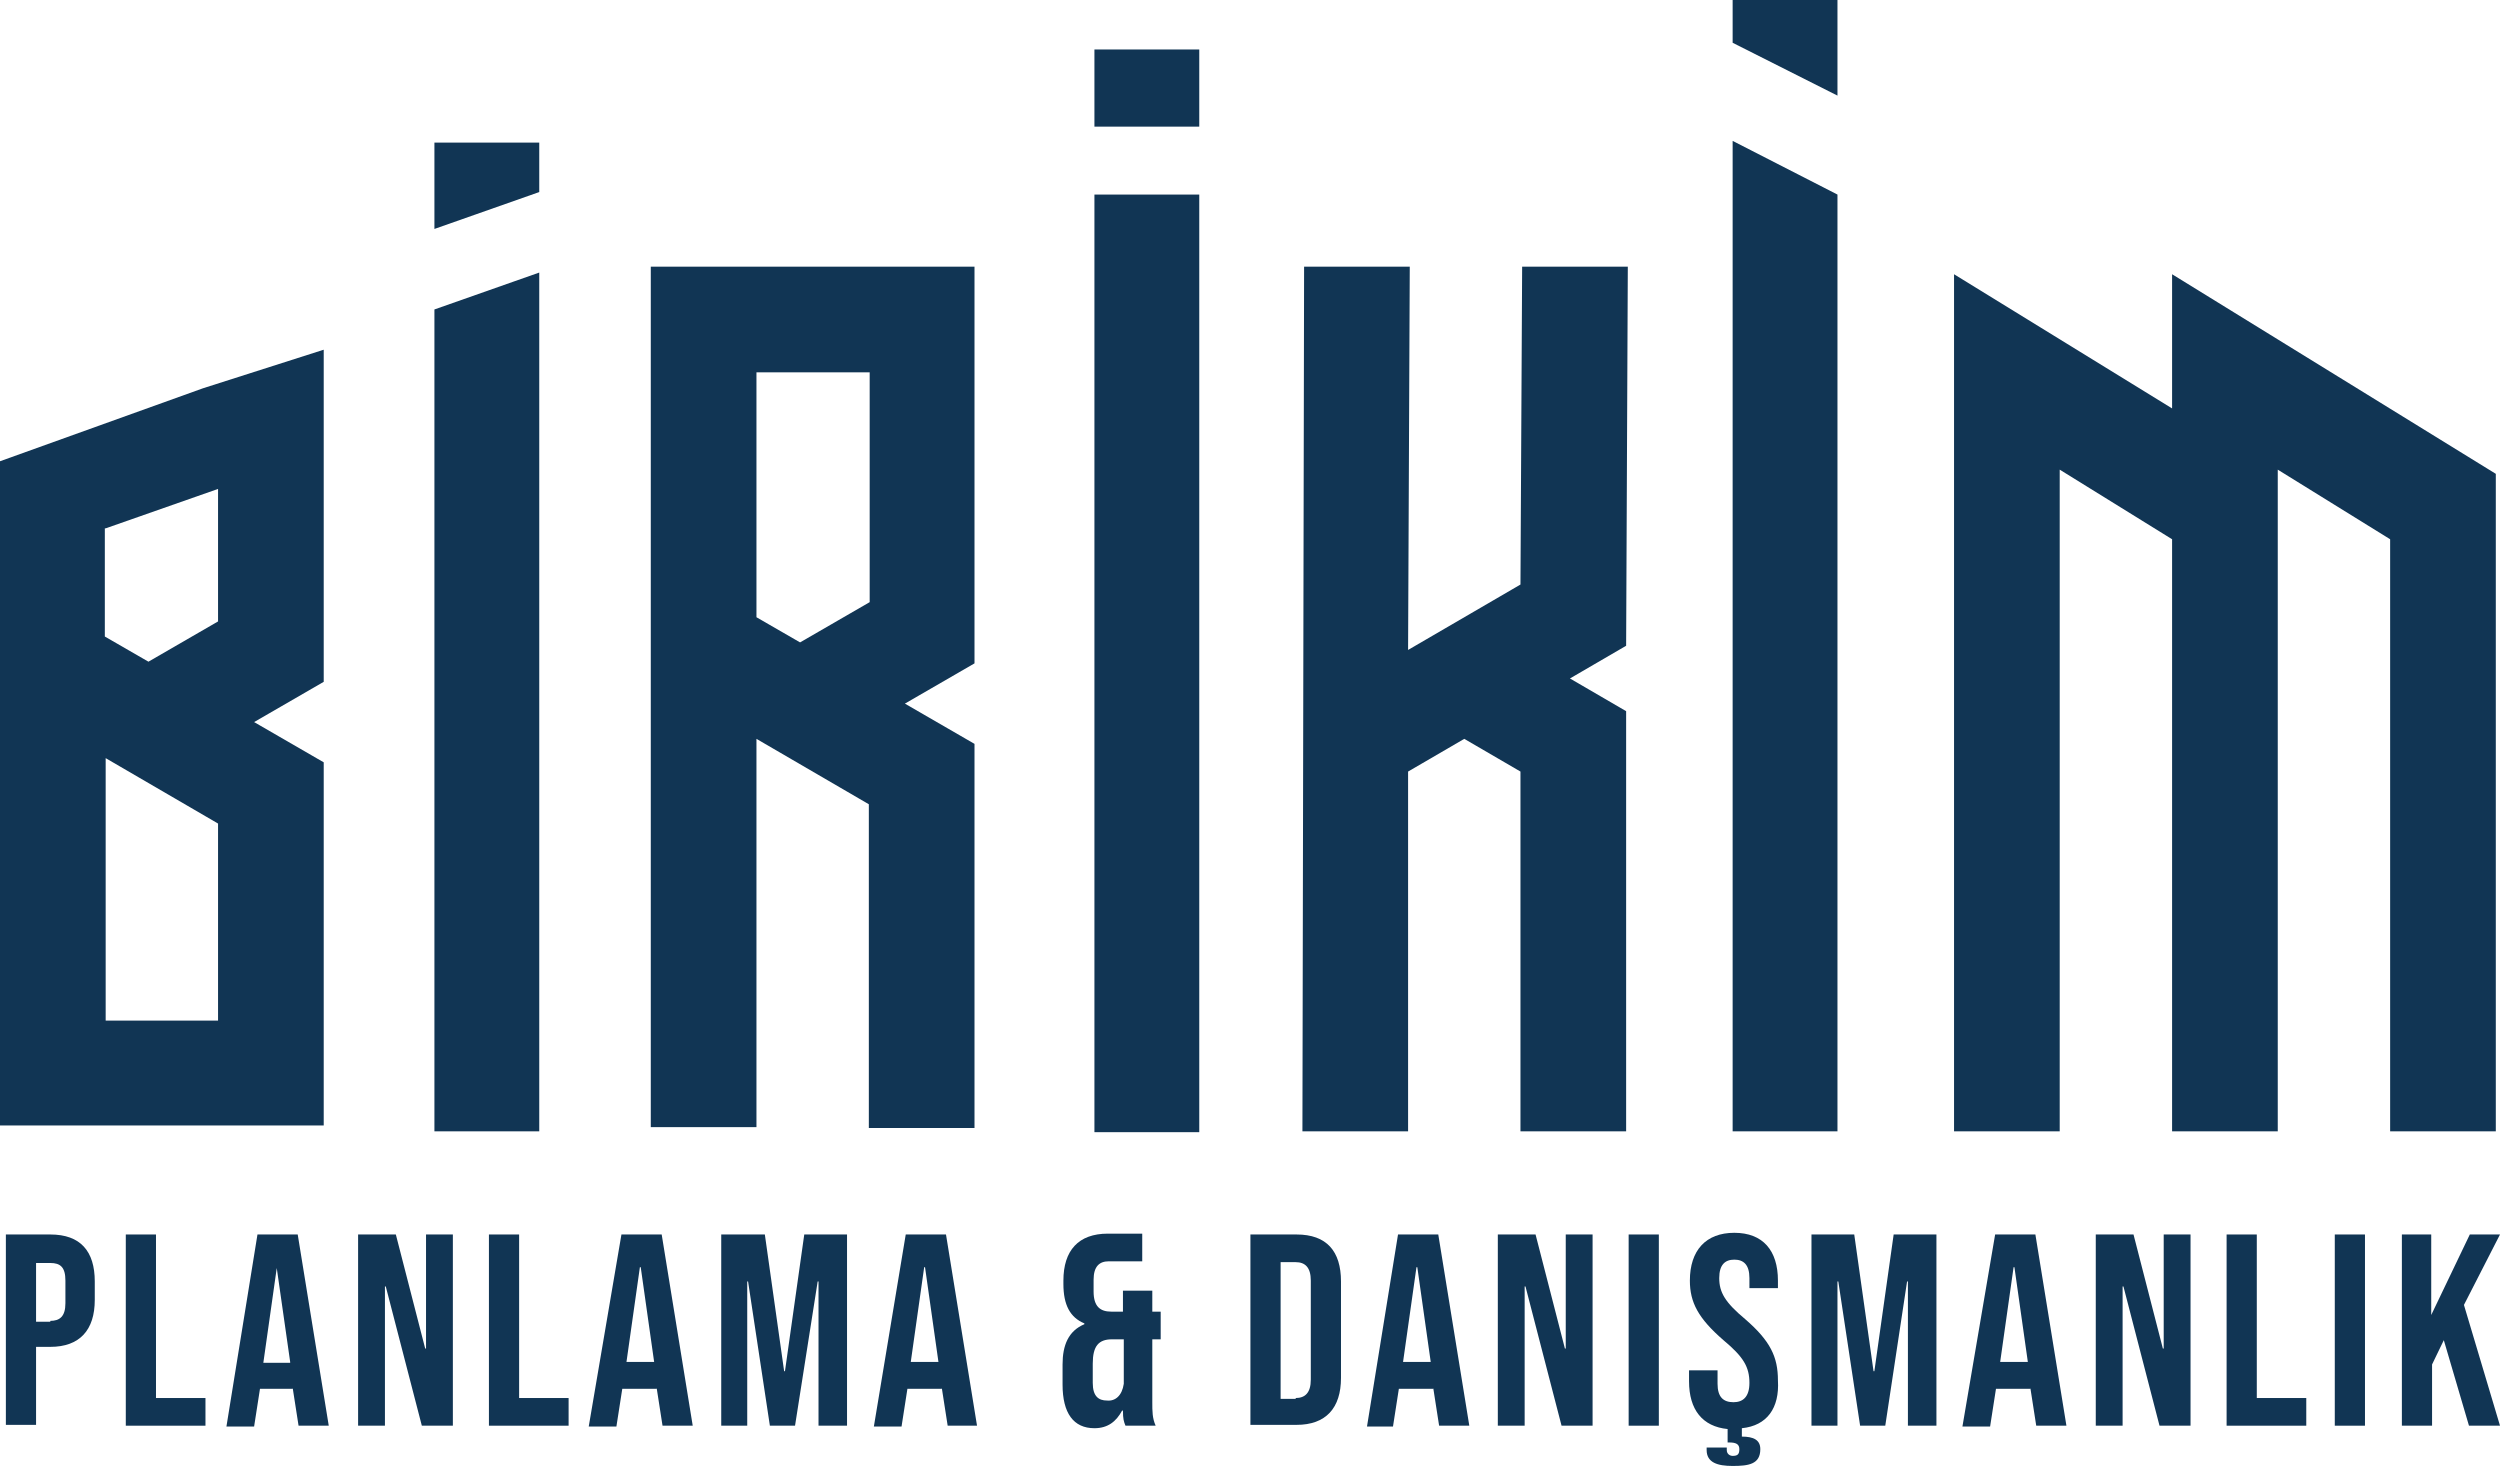
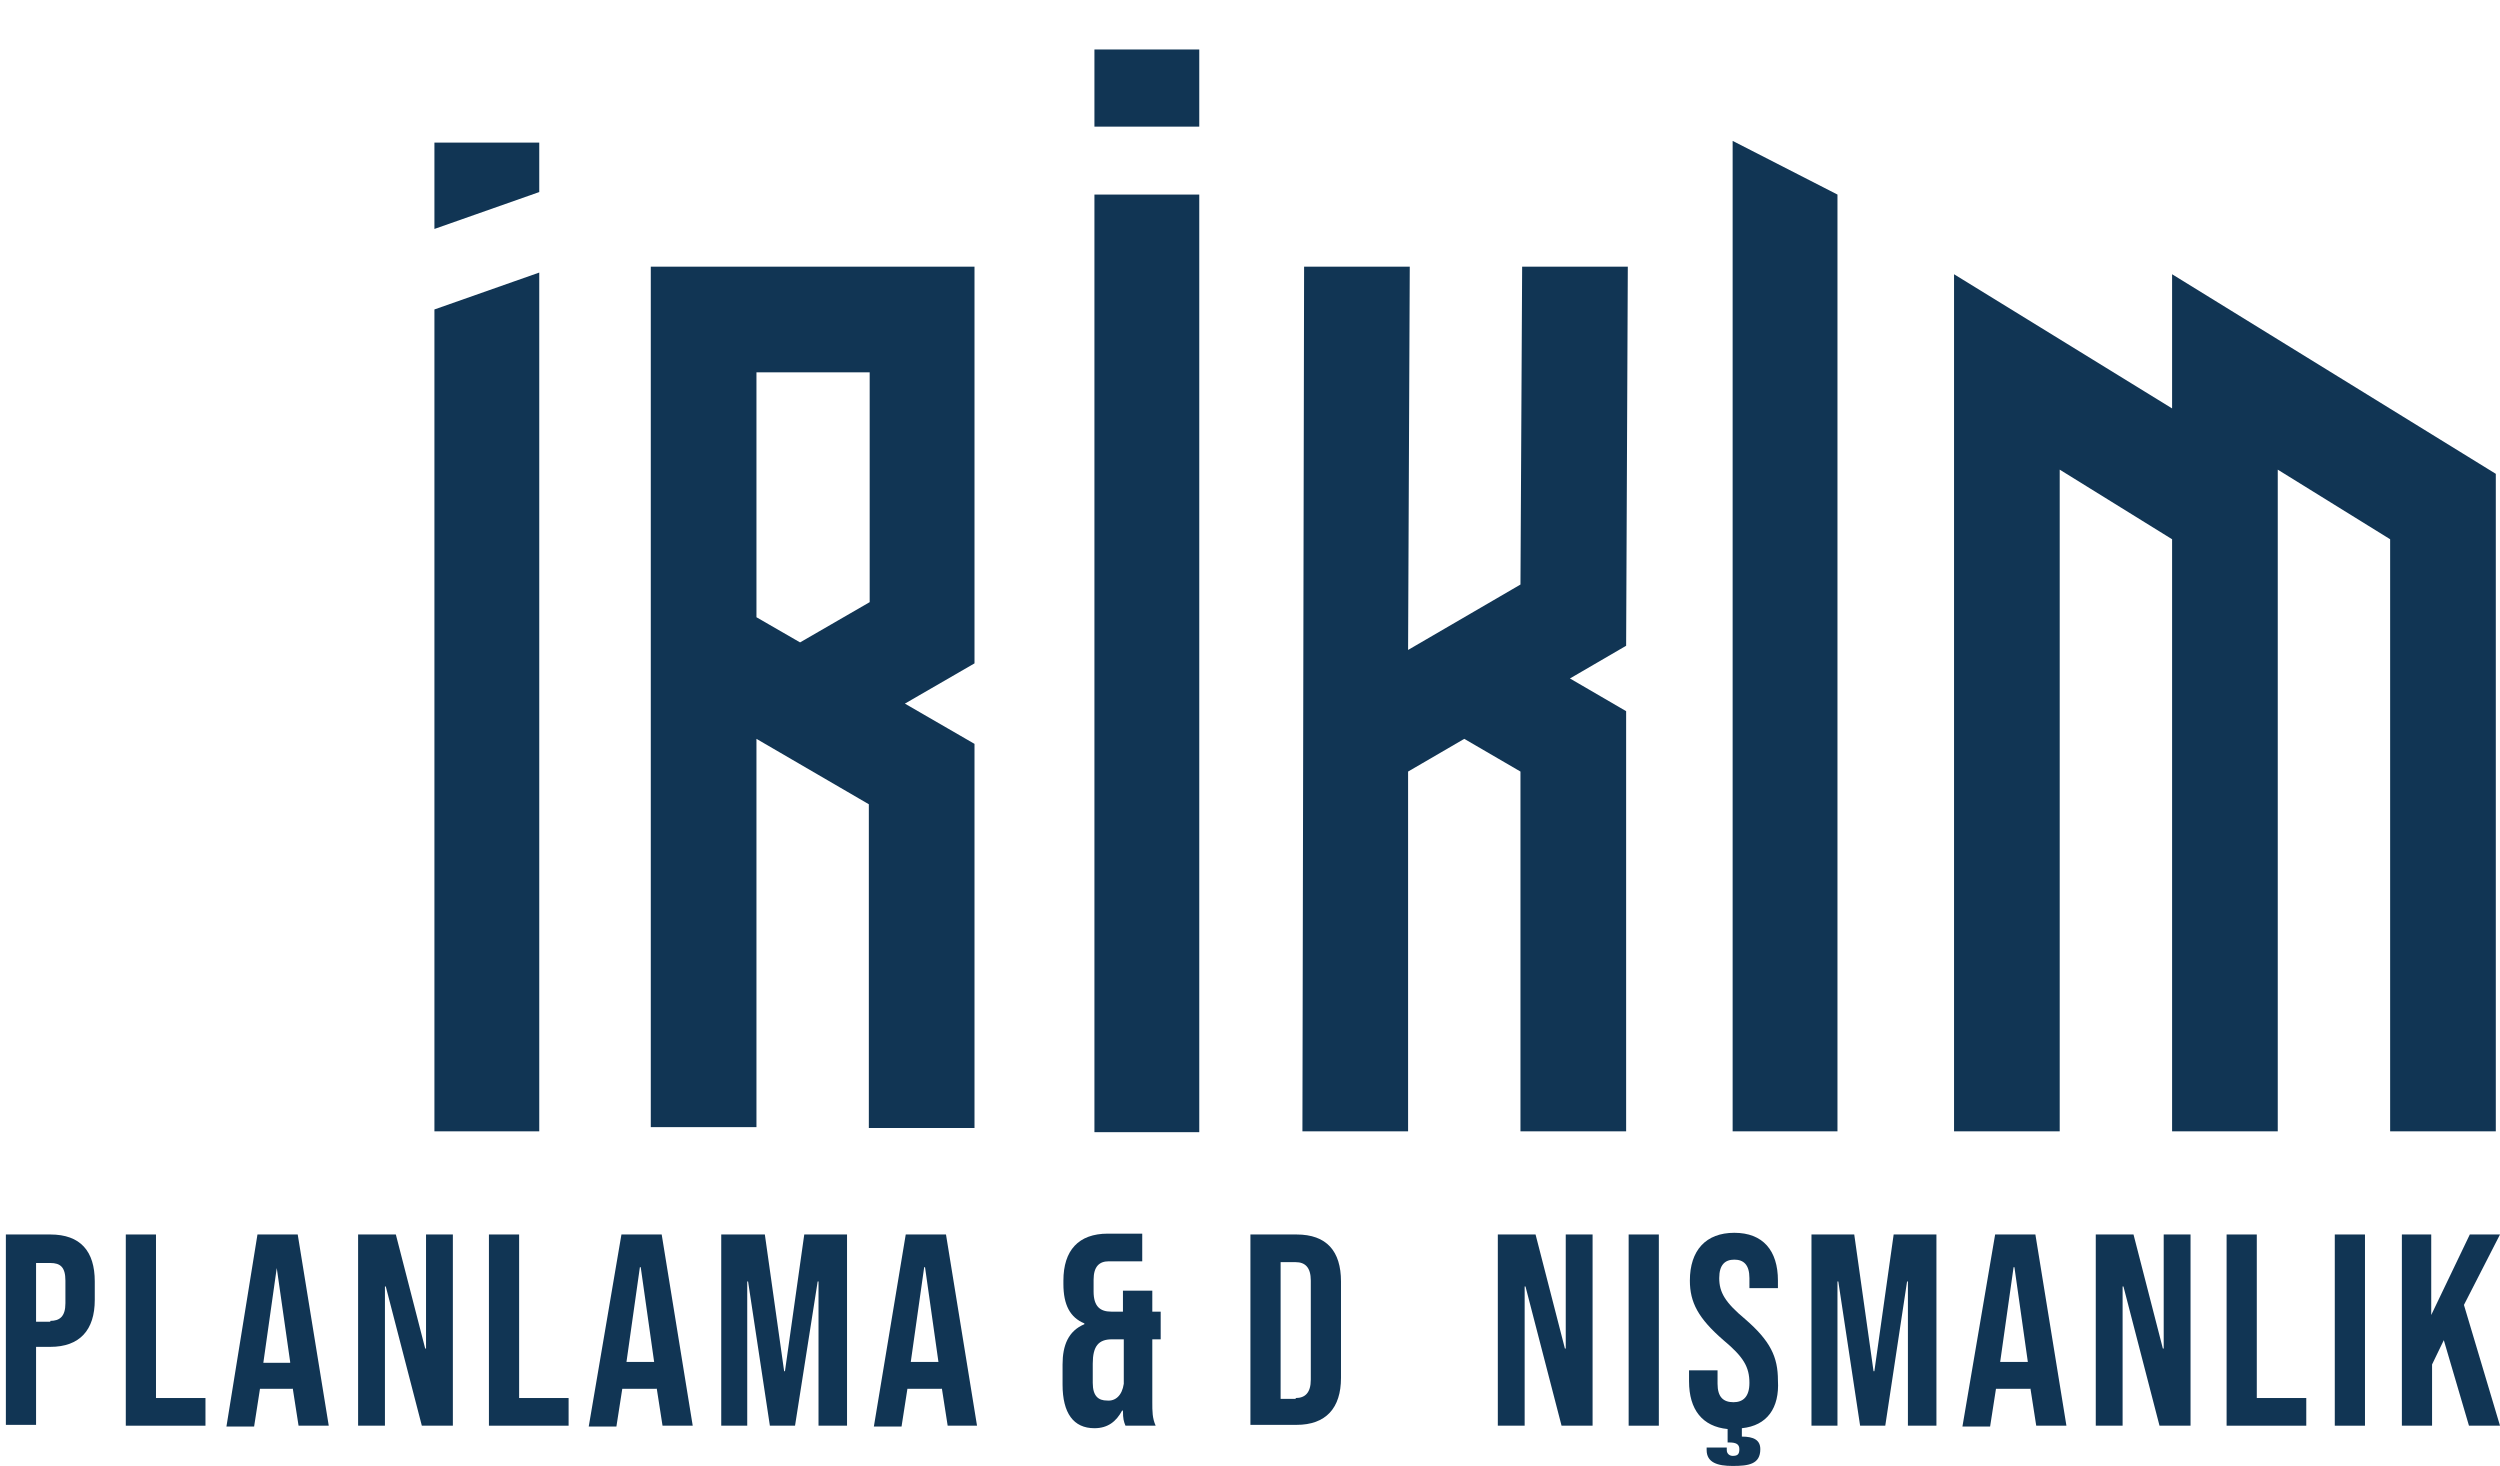
<svg xmlns="http://www.w3.org/2000/svg" version="1.1" id="katman_1" x="0px" y="0px" viewBox="0 0 298.1 174.8" style="enable-background:new 0 0 298.1 174.8;" xml:space="preserve">
  <style type="text/css">
	.st0{fill:#113554;}
</style>
  <g>
    <g>
      <g>
        <path class="st0" d="M116.2,31.8v47.3l-8.3,4.8l8.3,4.8v45.8h-12.6V95.9l-13.4-7.8v46.3H77.6V31.8H116.2z M90.2,44.4v29.2l5.2,3     l8.3-4.8V44.4H90.2z" />
      </g>
    </g>
    <g>
      <g>
        <path class="st0" d="M155.5,31.8h12.6l-0.2,45.7l13.4-7.8l0.2-37.9h12.6L193.9,77l-6.7,3.9l6.7,3.9v50.1h-12.6V92l-6.7-3.9     l-6.7,3.9v42.9h-12.6L155.5,31.8z" />
      </g>
    </g>
    <g>
      <g>
        <path class="st0" d="M245.6,56v78.9H233V32.7l26,16v-16l38.6,23.8v78.4H285V64.3L271.6,56v78.9H259V64.3L245.6,56z" />
      </g>
    </g>
    <g>
      <g>
-         <path class="st0" d="M38.6,90.9l-8.3-4.8l8.3-4.8V49.6v-7.9v0h0l-14.4,4.6L0,55V63l0,71.2h38.6L38.6,90.9z M12.6,63L26,58.3v15.8     l-8.3,4.8l-5.2-3V64V63z M12.6,121.6l0-31.2L26,98.2l0,23.5H12.6z" />
-       </g>
+         </g>
    </g>
    <g>
      <g>
        <polygon class="st0" points="143,5.9 130.5,5.9 130.5,10.3 130.5,15.1 143,15.1    " />
      </g>
      <g>
        <polygon class="st0" points="130.5,25.4 130.5,135 143,135 143,31.2 143,25.9 143,23.2 130.5,23.2    " />
      </g>
    </g>
    <g>
      <g>
-         <polygon class="st0" points="219.1,0 206.6,0 206.6,2 206.6,5.1 219.1,11.4    " />
-       </g>
+         </g>
      <g>
        <polygon class="st0" points="206.6,42.9 206.6,134.9 219.1,134.9 219.1,48.8 219.1,48.6 219.1,34.1 219.1,23.2 206.6,16.8    " />
      </g>
    </g>
    <g>
      <path class="st0" d="M0.7,147.2H6c3.6,0,5.3,2,5.3,5.6v2.2c0,3.6-1.8,5.6-5.3,5.6H4.3v9.3H0.7V147.2z M6,157.5    c1.1,0,1.8-0.5,1.8-2.1v-2.7c0-1.6-0.6-2.1-1.8-2.1H4.3v7H6z" />
      <path class="st0" d="M15,147.2h3.6v19.5h5.9v3.3H15V147.2z" />
      <path class="st0" d="M30.7,147.2h4.8l3.7,22.8h-3.6l-0.7-4.5v0.1H31l-0.7,4.5H27L30.7,147.2z M34.6,162.4L33,151.2H33l-1.6,11.3    H34.6z" />
      <path class="st0" d="M42.7,147.2h4.5l3.5,13.6h0.1v-13.6h3.2V170h-3.7L46,153.4h-0.1V170h-3.2V147.2z" />
      <path class="st0" d="M58.3,147.2h3.6v19.5h5.9v3.3h-9.5V147.2z" />
      <path class="st0" d="M74.1,147.2h4.8l3.7,22.8h-3.6l-0.7-4.5v0.1h-4.1l-0.7,4.5h-3.3L74.1,147.2z M78,162.4l-1.6-11.3h-0.1    l-1.6,11.3H78z" />
      <path class="st0" d="M86.1,147.2h5.1l2.3,16.3h0.1l2.3-16.3h5.1V170h-3.4v-17.2h-0.1L94.8,170h-3l-2.6-17.2h-0.1V170h-3.1V147.2z" />
      <path class="st0" d="M108,147.2h4.8l3.7,22.8H113l-0.7-4.5v0.1h-4.1l-0.7,4.5h-3.3L108,147.2z M111.9,162.4l-1.6-11.3h-0.1    l-1.6,11.3H111.9z" />
      <path class="st0" d="M126.7,165.1v-2.4c0-2.3,0.7-4,2.6-4.8v-0.1c-1.7-0.7-2.5-2.2-2.5-4.7v-0.4c0-3.6,1.8-5.6,5.3-5.6h4.1v3.3h-4    c-1.1,0-1.8,0.6-1.8,2.2v1.4c0,1.8,0.8,2.4,2.1,2.4h1.4v-2.5h3.5v2.5h1v3.3h-1v7.5c0,1.1,0,1.9,0.4,2.8h-3.6    c-0.2-0.5-0.3-0.8-0.3-1.8h-0.1c-0.7,1.3-1.7,2.1-3.3,2.1C128,170.3,126.7,168.5,126.7,165.1z M134,165v-5.3h-1.4    c-1.6,0-2.3,0.8-2.3,2.9v2.3c0,1.6,0.7,2.1,1.7,2.1C133,167.1,133.8,166.4,134,165z" />
      <path class="st0" d="M149.1,147.2h5.5c3.6,0,5.3,2,5.3,5.6v11.5c0,3.6-1.8,5.6-5.3,5.6h-5.5V147.2z M154.5,166.7    c1.1,0,1.8-0.6,1.8-2.2v-11.8c0-1.6-0.7-2.2-1.8-2.2h-1.8v16.3H154.5z" />
-       <path class="st0" d="M166.7,147.2h4.8l3.7,22.8h-3.6l-0.7-4.5v0.1h-4.1l-0.7,4.5H163L166.7,147.2z M170.6,162.4l-1.6-11.3h-0.1    l-1.6,11.3H170.6z" />
      <path class="st0" d="M178.6,147.2h4.5l3.5,13.6h0.1v-13.6h3.2V170h-3.7l-4.3-16.6h-0.1V170h-3.2V147.2z" />
      <path class="st0" d="M194.2,147.2h3.6V170h-3.6V147.2z" />
      <path class="st0" d="M207.7,170.3v1c1.4,0,2.2,0.4,2.2,1.5c0,1.8-1.4,2-3.3,2c-1.8,0-3.1-0.4-3.1-1.9v-0.3h2.4v0.3    c0,0.5,0.4,0.7,0.7,0.7c0.6,0,0.8-0.2,0.8-0.8c0-0.6-0.4-0.8-1.2-0.8h-0.2v-1.6c-3-0.3-4.6-2.3-4.6-5.7v-1.3h3.4v1.6    c0,1.6,0.7,2.2,1.9,2.2c1.1,0,1.9-0.6,1.9-2.3c0-1.9-0.7-3.1-3.1-5.1c-3-2.6-4-4.5-4-7.1c0-3.6,1.9-5.7,5.3-5.7s5.2,2.1,5.2,5.7    v0.9h-3.4v-1.2c0-1.6-0.7-2.2-1.8-2.2c-1.1,0-1.8,0.6-1.8,2.2c0,1.7,0.7,2.9,3.1,4.9c3,2.6,3.9,4.5,3.9,7.3    C212.2,167.9,210.7,170,207.7,170.3z" />
      <path class="st0" d="M216,147.2h5.1l2.3,16.3h0.1l2.3-16.3h5.1V170h-3.4v-17.2h-0.1l-2.6,17.2h-3l-2.6-17.2h-0.1V170H216V147.2z" />
      <path class="st0" d="M237.9,147.2h4.8l3.7,22.8h-3.6l-0.7-4.5v0.1h-4.1l-0.7,4.5h-3.3L237.9,147.2z M241.8,162.4l-1.6-11.3h-0.1    l-1.6,11.3H241.8z" />
      <path class="st0" d="M249.9,147.2h4.5l3.5,13.6h0.1v-13.6h3.2V170h-3.7l-4.3-16.6h-0.1V170h-3.2V147.2z" />
      <path class="st0" d="M265.5,147.2h3.6v19.5h5.9v3.3h-9.5V147.2z" />
      <path class="st0" d="M278.4,147.2h3.6V170h-3.6V147.2z" />
      <path class="st0" d="M286.3,147.2h3.6v9.6l4.6-9.6h3.6l-4.3,8.4l4.3,14.4h-3.7l-3-10.2l-1.4,2.9v7.3h-3.6V147.2z" />
    </g>
    <g>
      <g>
-         <polygon class="st0" points="64.3,33.6 64.3,32.5 64.3,32.5    " />
-       </g>
+         </g>
      <g>
        <polygon class="st0" points="64.3,22.9 64.3,18.3 64.3,17 51.8,17 51.8,21.2 51.8,27.3 64.3,22.9    " />
      </g>
      <g>
        <polygon class="st0" points="64.3,32.5 64.3,33.6 64.3,32.5 51.8,36.9 51.8,134.9 64.3,134.9 64.3,32.5    " />
      </g>
    </g>
    <g>
      <path class="st0" d="M233,31.8" />
    </g>
  </g>
</svg>